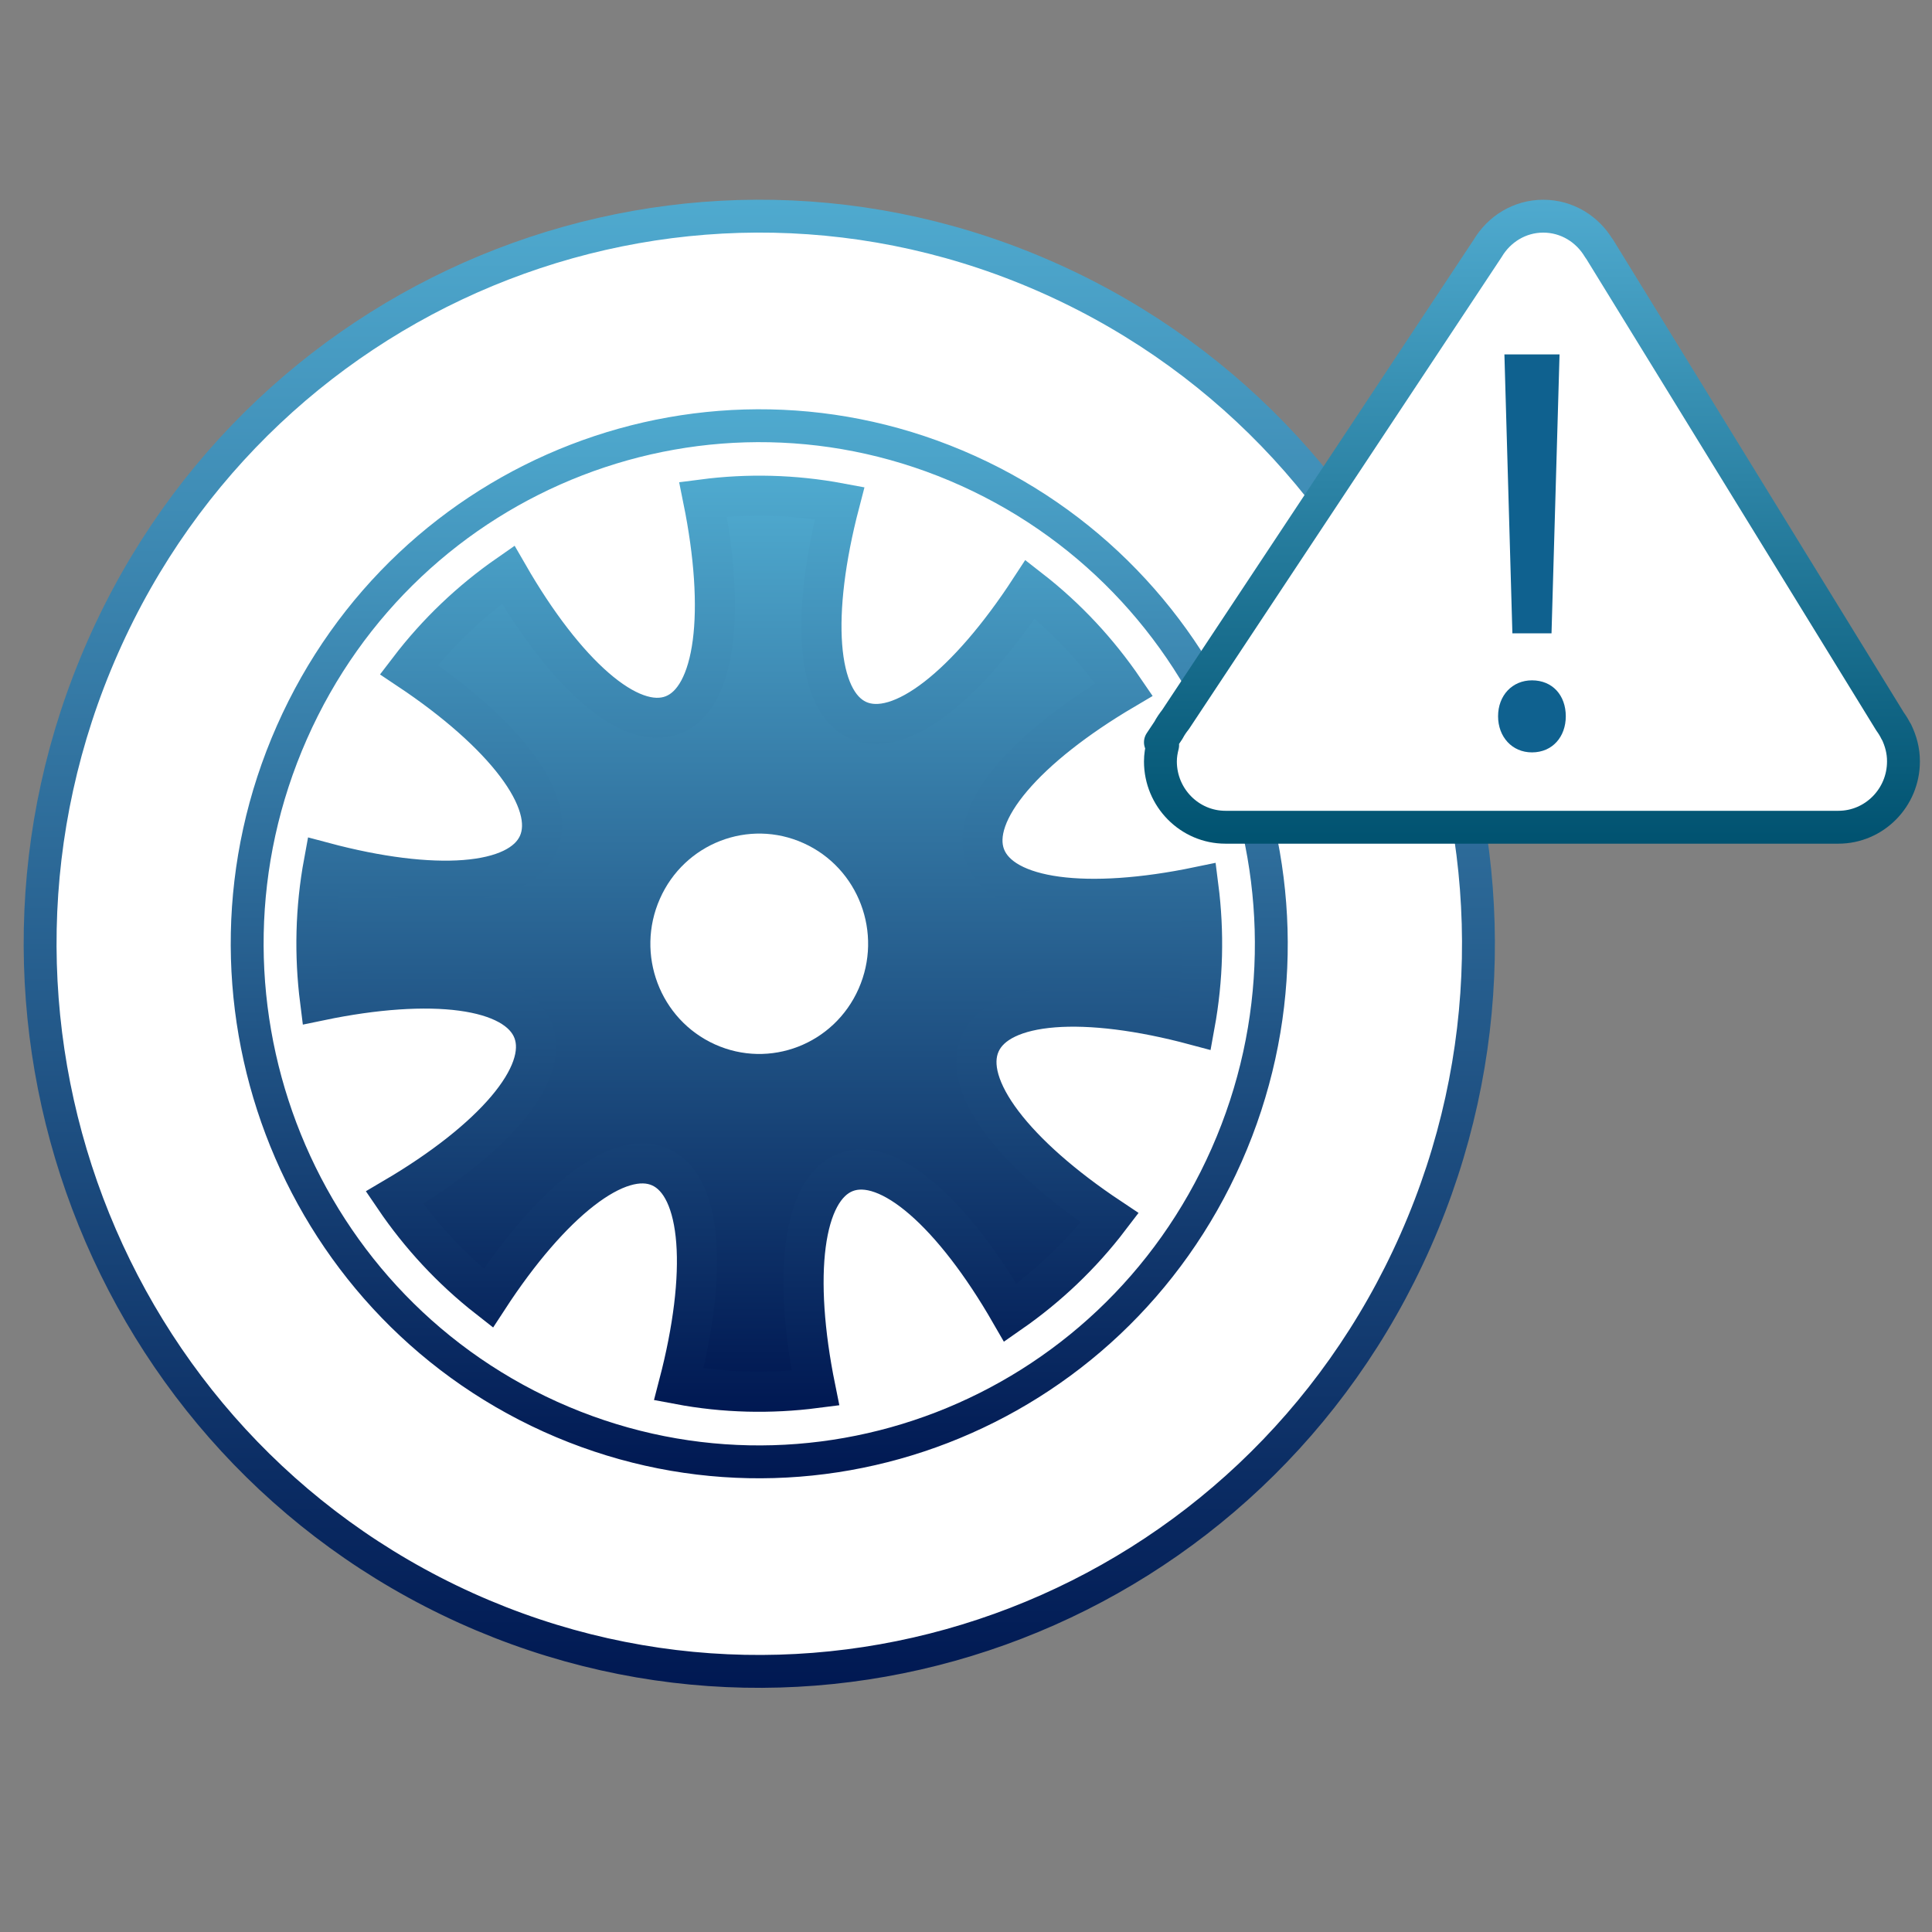
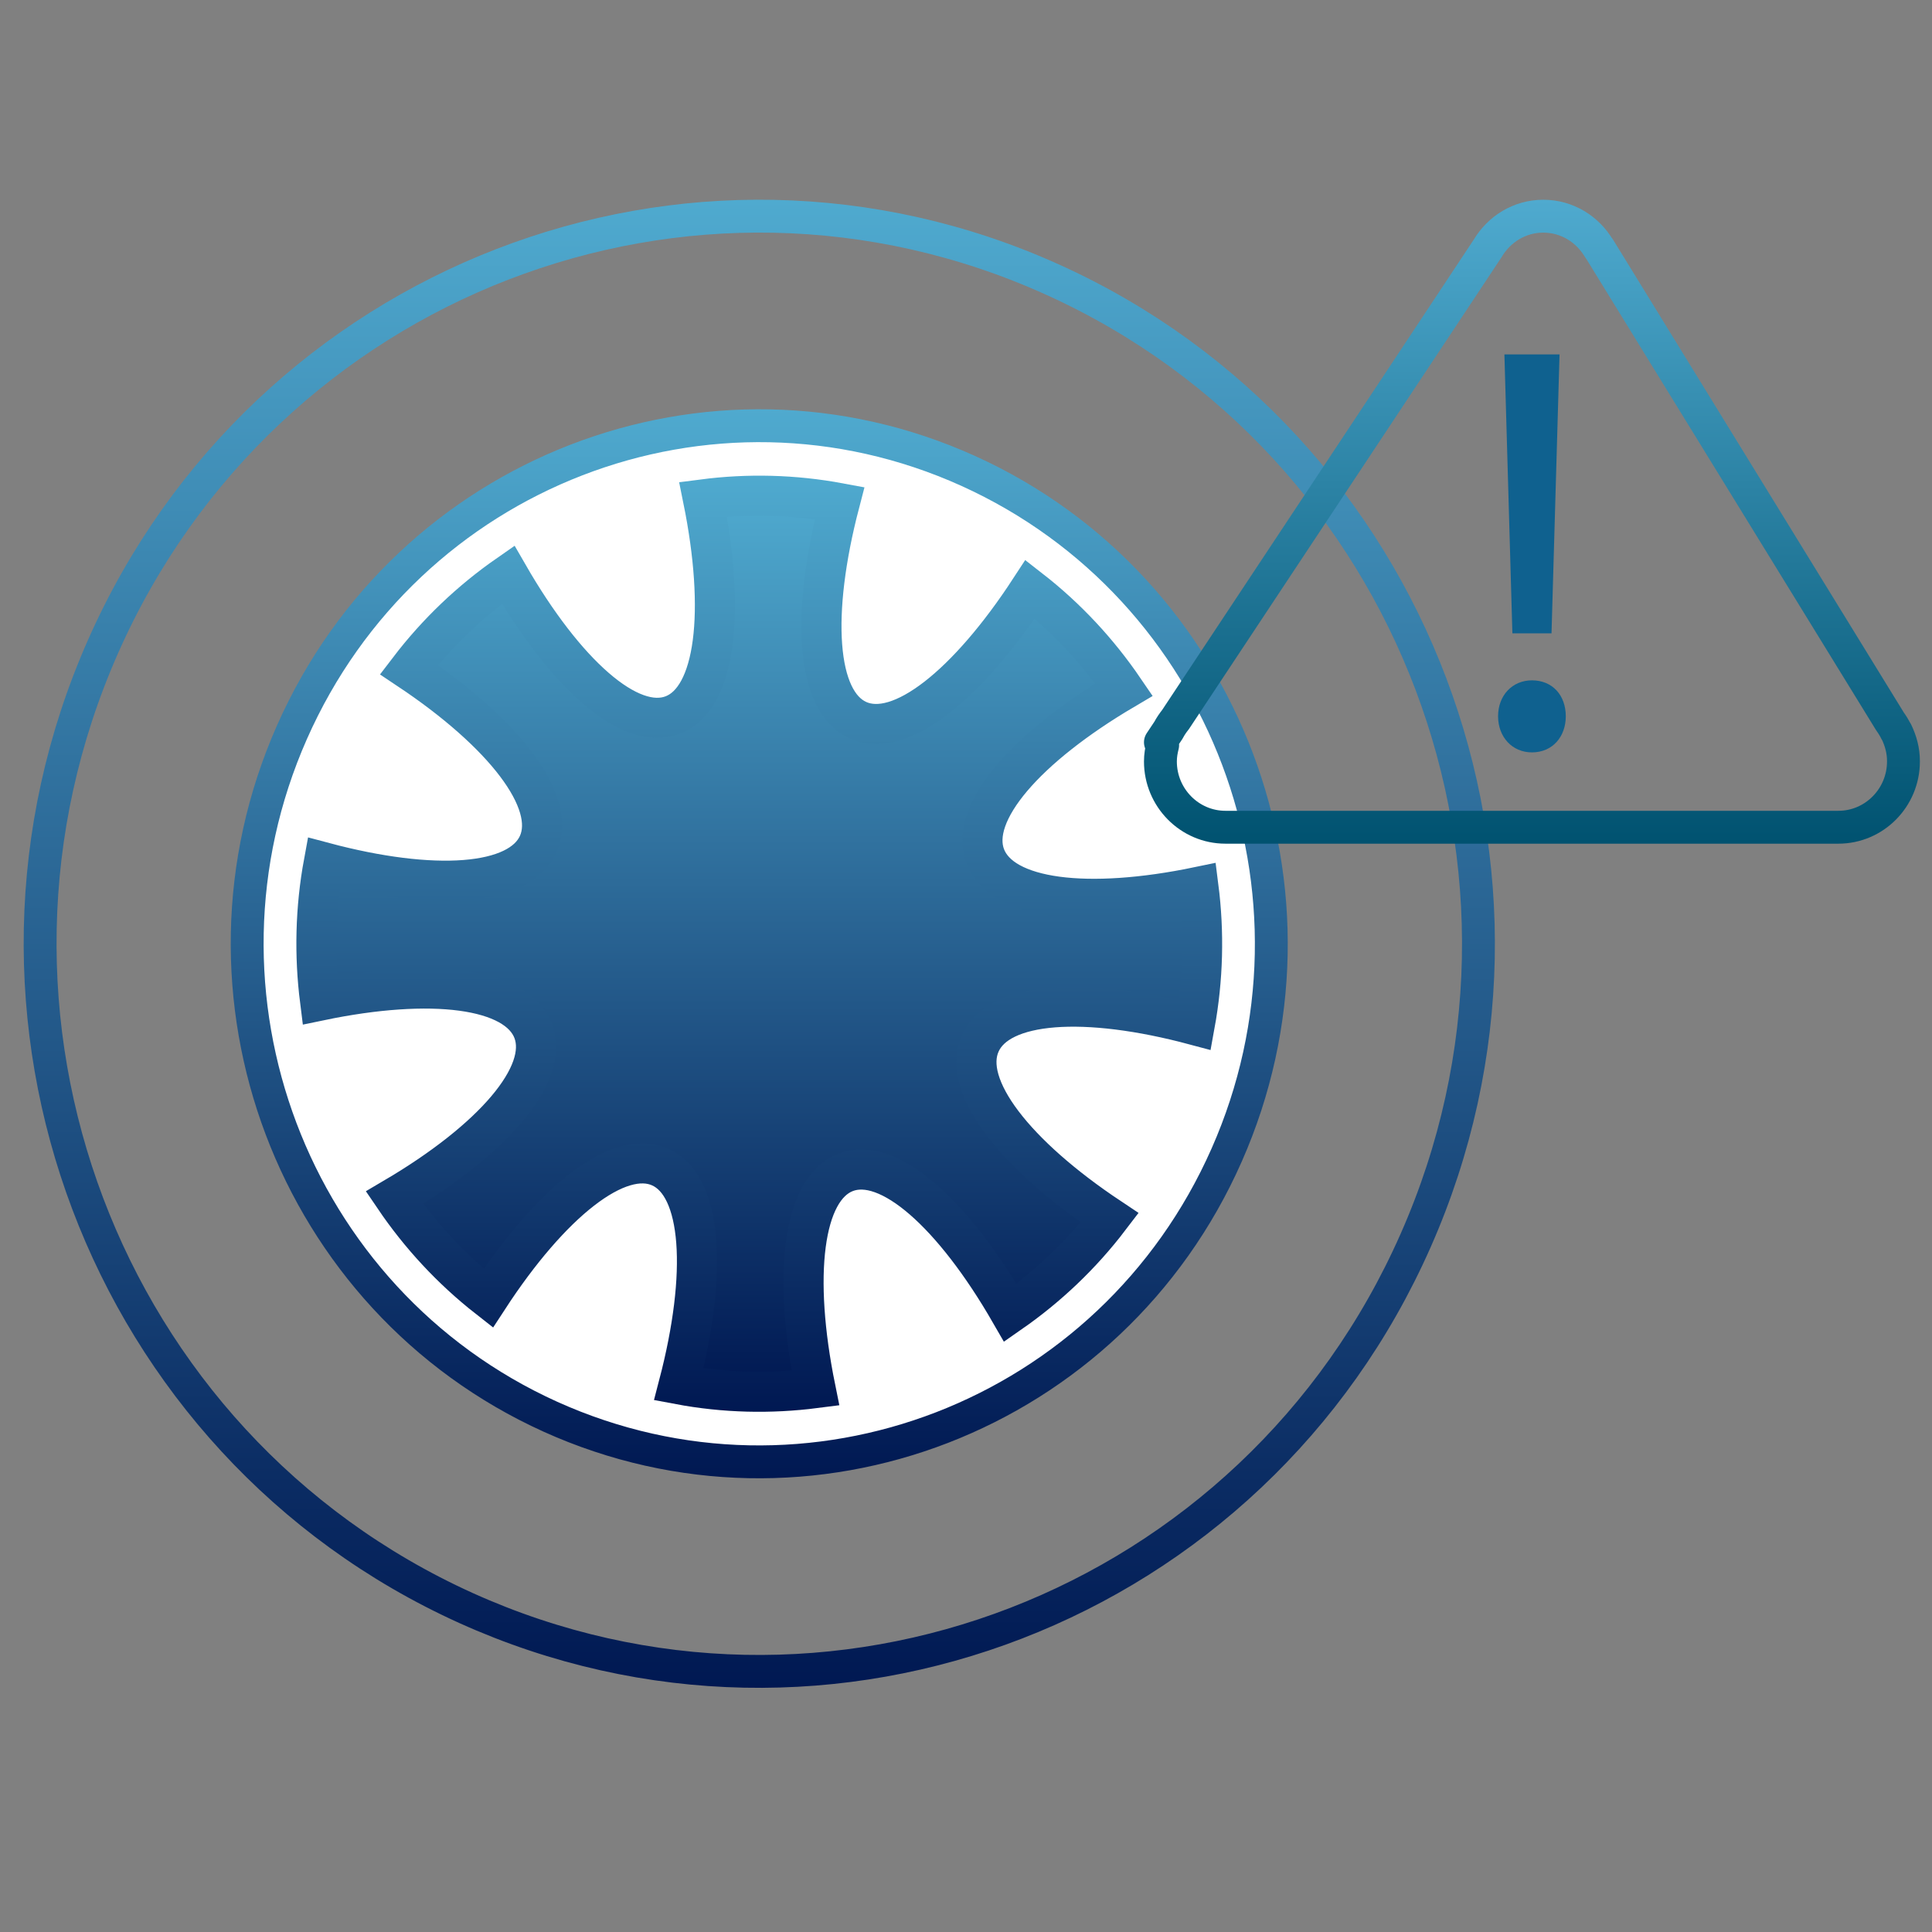
<svg xmlns="http://www.w3.org/2000/svg" version="1.1" id="Capa_1" x="0px" y="0px" width="48.188px" height="48.188px" viewBox="0 0 48.188 48.188" enable-background="new 0 0 48.188 48.188" xml:space="preserve">
  <rect x="0" y="0" width="48.188" height="48.188" fill="#808080" stroke="none" />
-   <path fill="#FFFFFF" d="M26.255,6.975c9.046,4.091,13.098,14.821,9.053,23.967c-4.039,9.15-14.645,13.25-23.688,9.164  c-9.041-4.092-13.097-14.82-9.053-23.973C6.605,6.988,17.215,2.886,26.255,6.975z" />
  <path fill="#FFFFFF" d="M24.148,11.745c6.438,2.914,9.324,10.553,6.447,17.065c-2.879,6.516-10.43,9.434-16.869,6.525  C7.29,32.422,4.401,24.781,7.28,18.268C10.157,11.755,17.711,8.835,24.148,11.745z" />
  <linearGradient id="SVGID_1_" gradientUnits="userSpaceOnUse" x1="18.937" y1="36.872" x2="18.937" y2="10.209">
    <stop offset="0" style="stop-color:#001852" />
    <stop offset="1" style="stop-color:#4FAACF" />
  </linearGradient>
  <path fill="none" stroke="url(#SVGID_1_)" stroke-width="0.82" stroke-linecap="round" stroke-linejoin="round" stroke-miterlimit="2.613" d="  M24.148,11.745c6.438,2.914,9.324,10.553,6.447,17.065c-2.879,6.516-10.43,9.434-16.869,6.525C7.29,32.422,4.401,24.781,7.28,18.268  C10.157,11.755,17.711,8.835,24.148,11.745z" />
  <linearGradient id="SVGID_2_" gradientUnits="userSpaceOnUse" x1="18.938" y1="42.099" x2="18.938" y2="4.982">
    <stop offset="0" style="stop-color:#001852" />
    <stop offset="1" style="stop-color:#4FAACF" />
  </linearGradient>
  <path fill="none" stroke="url(#SVGID_2_)" stroke-width="0.82" stroke-linecap="round" stroke-linejoin="round" stroke-miterlimit="2.613" d="  M26.255,6.975c9.046,4.091,13.098,14.821,9.053,23.967c-4.039,9.15-14.645,13.25-23.688,9.164  c-9.041-4.092-13.097-14.82-9.053-23.973C6.605,6.988,17.215,2.886,26.255,6.975z" />
  <linearGradient id="SVGID_3_" gradientUnits="userSpaceOnUse" x1="18.937" y1="34.713" x2="18.937" y2="12.364">
    <stop offset="0" style="stop-color:#001852" />
    <stop offset="1" style="stop-color:#4FAACF" />
  </linearGradient>
  <linearGradient id="SVGID_4_" gradientUnits="userSpaceOnUse" x1="18.937" y1="35.213" x2="18.937" y2="11.864">
    <stop offset="0" style="stop-color:#001852" />
    <stop offset="1" style="stop-color:#4FAACF" />
  </linearGradient>
  <path fill="url(#SVGID_3_)" stroke="url(#SVGID_4_)" stroke-miterlimit="10" d="M21.091,29.241c1.08-0.416,2.695,1.047,4.109,3.502  c0.928-0.646,1.768-1.439,2.477-2.37c-2.347-1.563-3.702-3.275-3.229-4.343c0.47-1.067,2.637-1.19,5.351-0.463  c0.211-1.155,0.238-2.313,0.093-3.447c-2.75,0.571-4.901,0.328-5.318-0.764c-0.412-1.091,1.033-2.724,3.461-4.156  c-0.641-0.94-1.423-1.786-2.343-2.502c-1.547,2.371-3.237,3.743-4.293,3.266c-1.054-0.478-1.174-2.669-0.457-5.415  c-1.142-0.213-2.289-0.239-3.406-0.094c0.564,2.782,0.325,4.962-0.755,5.379c-1.077,0.416-2.692-1.045-4.106-3.5  c-0.929,0.646-1.767,1.439-2.476,2.368c2.345,1.564,3.698,3.277,3.229,4.343c-0.472,1.068-2.637,1.188-5.351,0.464  c-0.213,1.154-0.238,2.314-0.095,3.447c2.75-0.572,4.905-0.33,5.318,0.761c0.411,1.092-1.035,2.727-3.461,4.155  c0.638,0.94,1.423,1.79,2.34,2.508c1.547-2.373,3.24-3.746,4.294-3.269c1.054,0.479,1.175,2.669,0.458,5.416  c1.141,0.215,2.287,0.239,3.407,0.095C19.774,31.841,20.013,29.659,21.091,29.241z" />
-   <path fill="#FFFFFF" d="M20.044,21.031c1.372,0.62,1.983,2.245,1.372,3.629c-0.612,1.387-2.218,2.008-3.587,1.388  c-1.37-0.62-1.983-2.245-1.37-3.63C17.07,21.033,18.676,20.412,20.044,21.031z" />
-   <path fill="#FFFFFF" d="M47.299,18.25L47.299,18.25l-0.007-0.005c-0.042-0.086-0.092-0.169-0.149-0.247L39.886,6.196h-0.005  c-0.284-0.48-0.798-0.804-1.389-0.804c-0.59,0-1.102,0.324-1.387,0.804l0,0l-7.785,11.751c-0.066,0.083-0.126,0.17-0.175,0.264  l-0.202,0.303l0.056,0.072c-0.033,0.129-0.056,0.263-0.056,0.406c0,0.904,0.728,1.641,1.622,1.641h15.287  c0.896,0,1.624-0.736,1.624-1.641C47.478,18.724,47.408,18.475,47.299,18.25z" />
  <linearGradient id="SVGID_5_" gradientUnits="userSpaceOnUse" x1="38.21" y1="21.044" x2="38.21" y2="4.982">
    <stop offset="0" style="stop-color:#005270" />
    <stop offset="1" style="stop-color:#4FAACF" />
  </linearGradient>
  <path fill="none" stroke="url(#SVGID_5_)" stroke-width="0.82" stroke-linecap="round" stroke-linejoin="round" stroke-miterlimit="2.613" d="  M47.299,18.25L47.299,18.25l-0.007-0.005c-0.042-0.086-0.092-0.169-0.149-0.247L39.886,6.196h-0.005  c-0.284-0.48-0.798-0.804-1.389-0.804c-0.59,0-1.102,0.324-1.387,0.804l0,0l-7.785,11.751c-0.066,0.083-0.126,0.17-0.175,0.264  l-0.202,0.303l0.056,0.072c-0.033,0.129-0.056,0.263-0.056,0.406c0,0.904,0.728,1.641,1.622,1.641h15.287  c0.896,0,1.624-0.736,1.624-1.641C47.478,18.724,47.408,18.475,47.299,18.25z" />
  <g>
    <path fill="#0F618F" d="M37.365,17.866c0-0.521,0.355-0.897,0.845-0.897c0.515,0,0.844,0.376,0.844,0.897   c0,0.507-0.329,0.9-0.844,0.9C37.71,18.766,37.365,18.373,37.365,17.866z M37.722,15.796L37.523,8.84h1.375l-0.2,6.956H37.722z" />
  </g>
</svg>